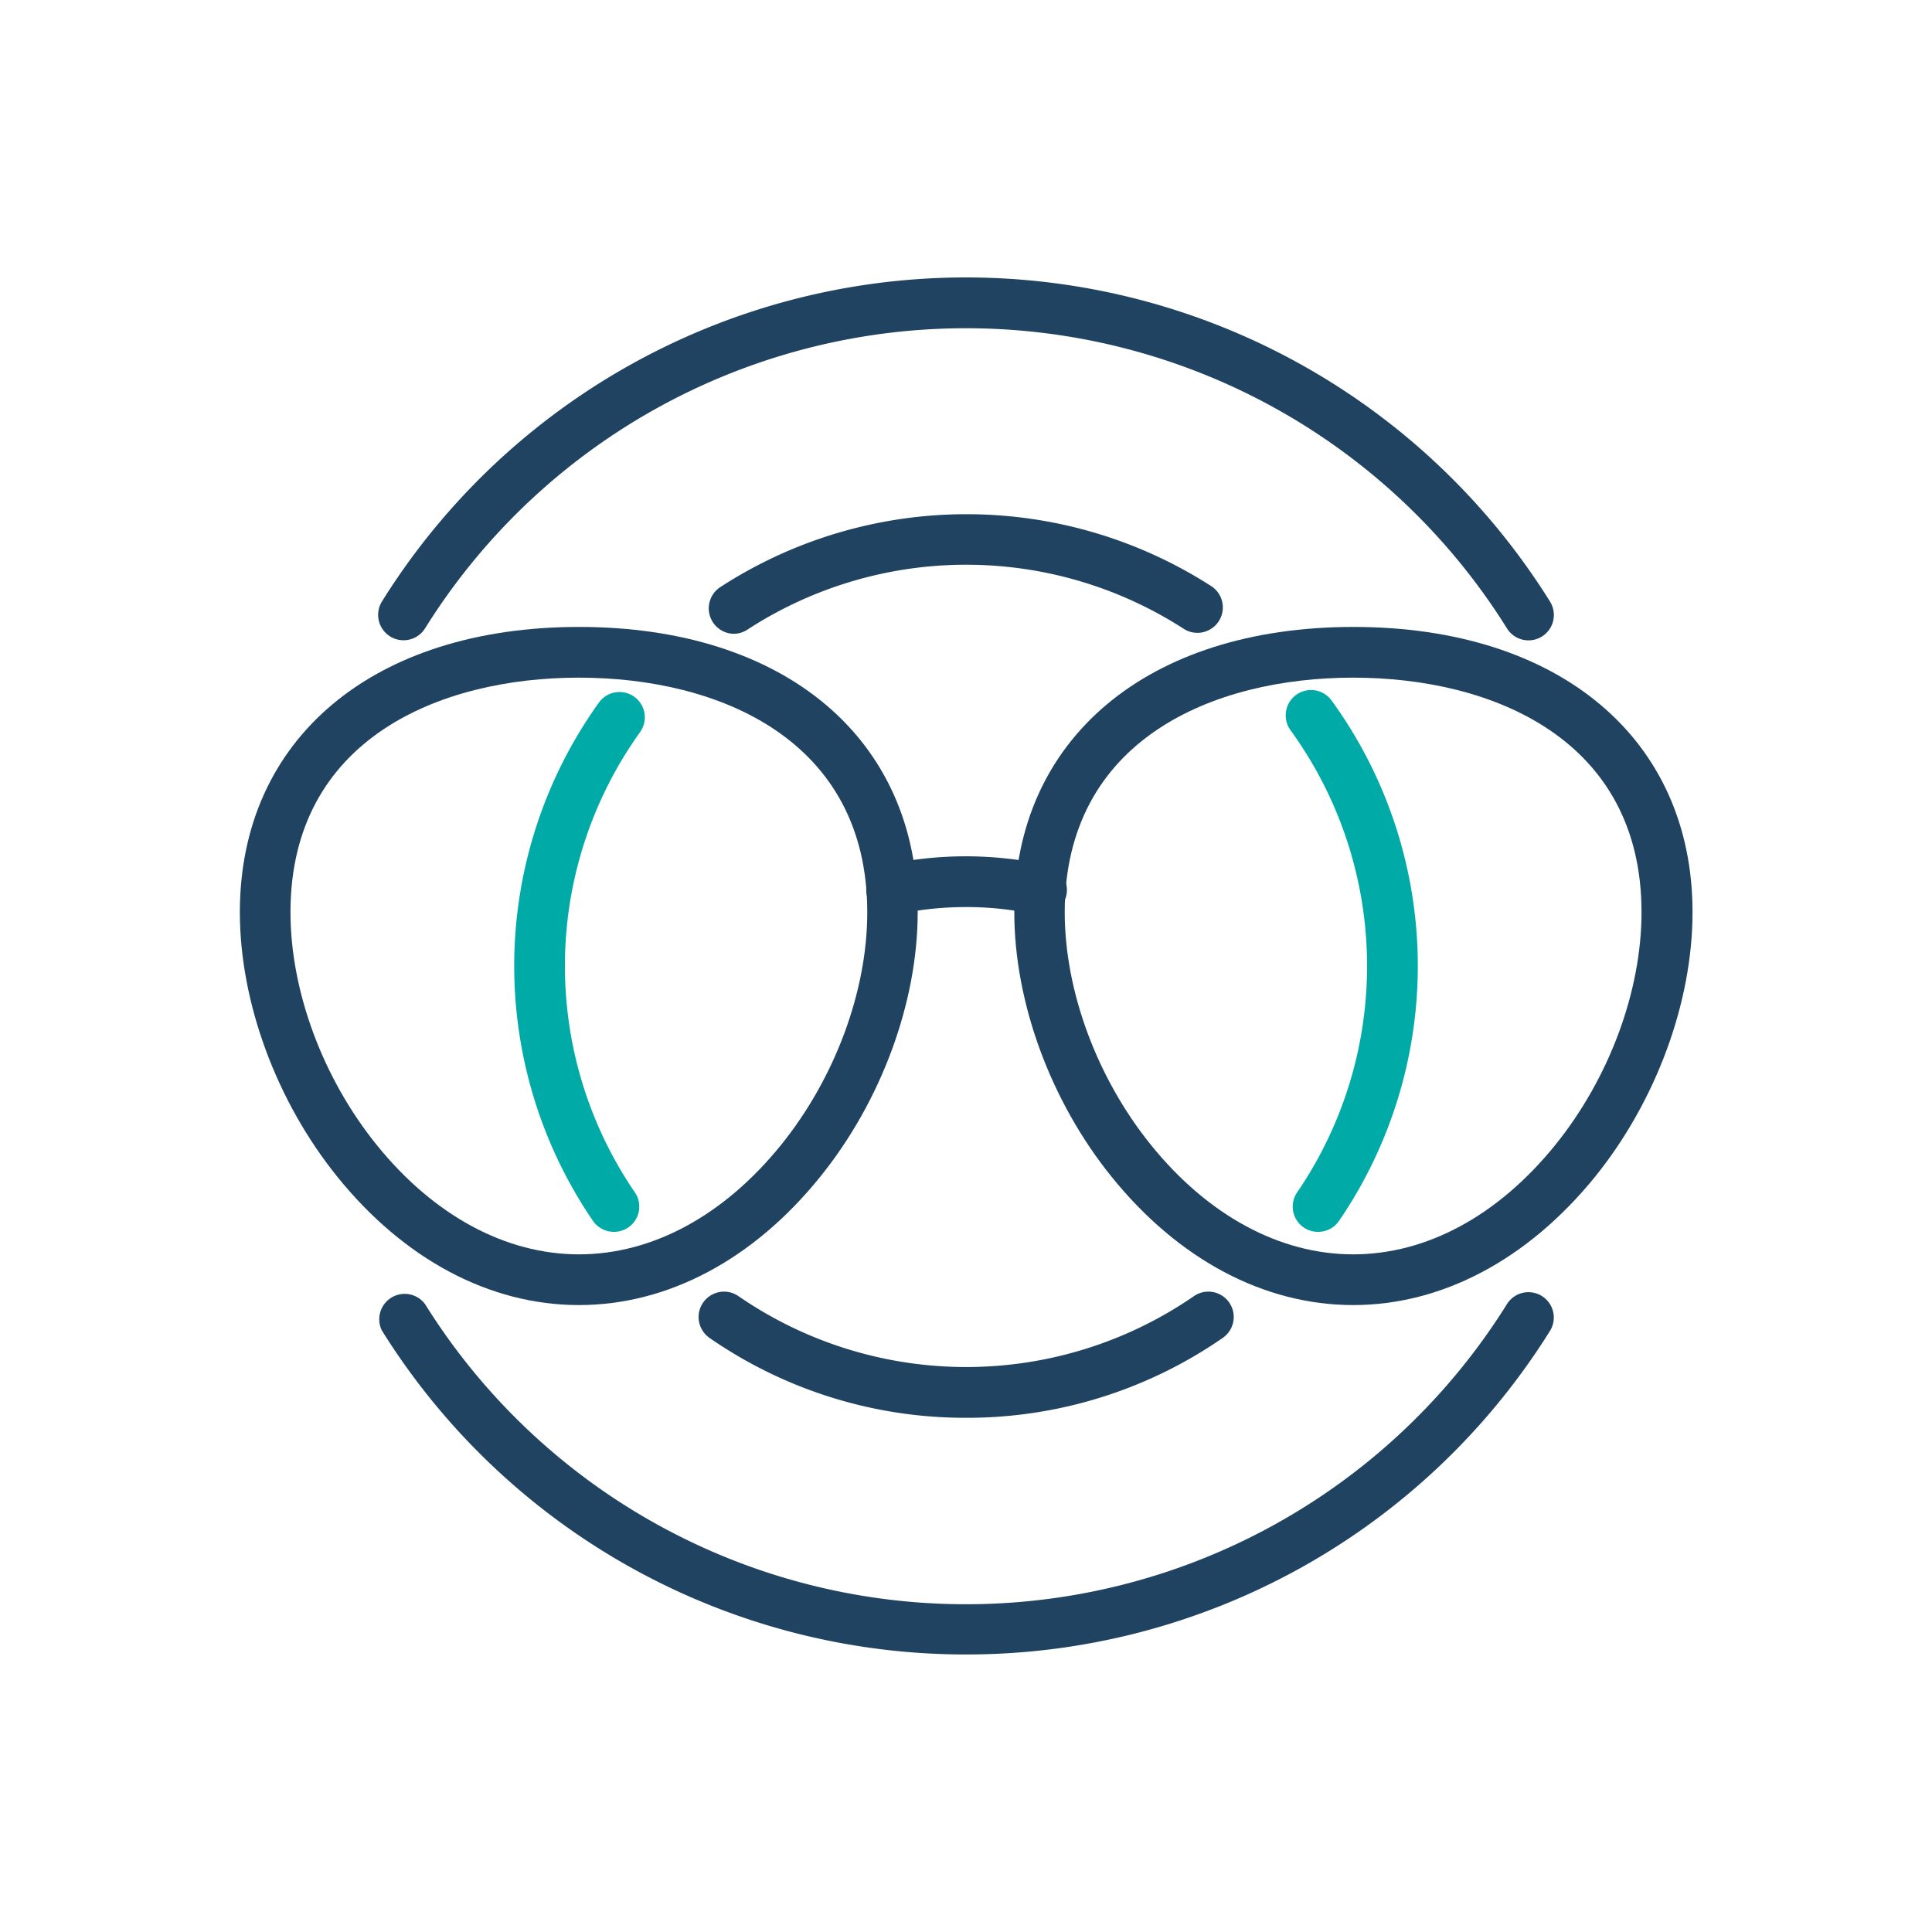
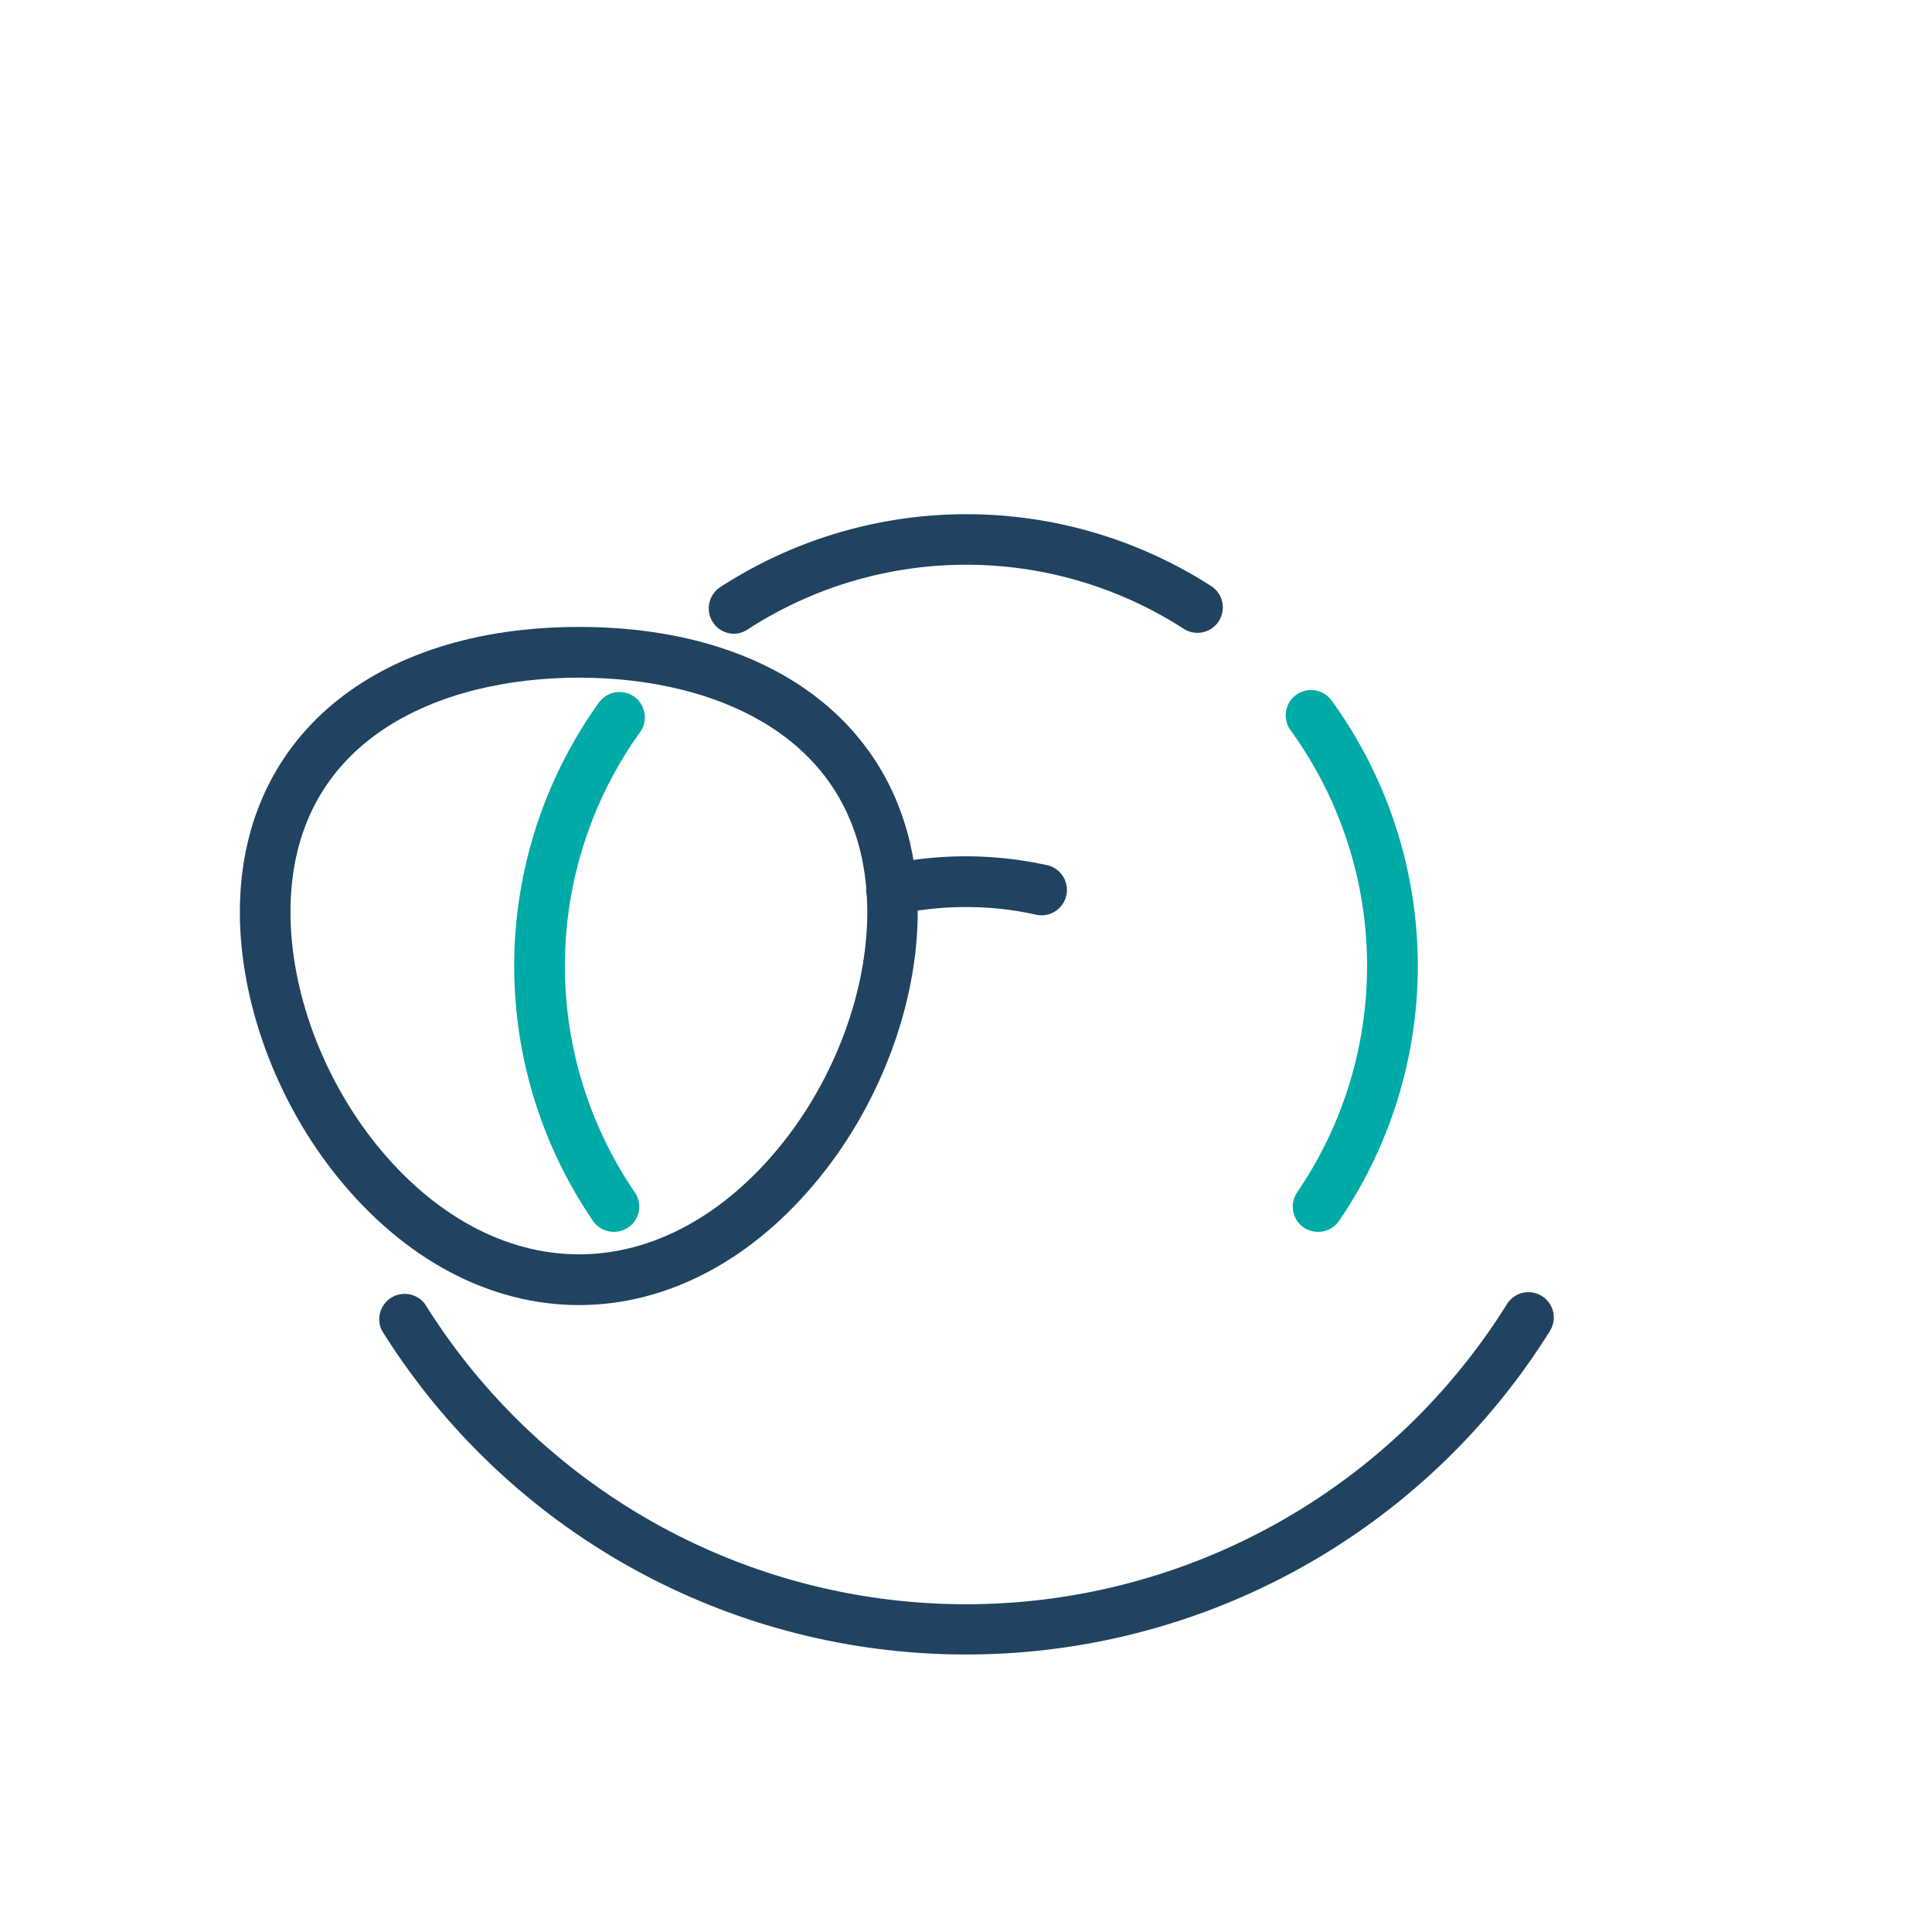
<svg xmlns="http://www.w3.org/2000/svg" id="Layer_1" data-name="Layer 1" viewBox="0 0 200 200">
  <defs>
    <style>.cls-1{fill:#204362;}.cls-2{fill:#00aaa7;}</style>
  </defs>
  <path class="cls-1" d="M100,171.27a71.22,71.22,0,0,1-60.47-33.54A2.63,2.63,0,0,1,44,135a66,66,0,0,0,112,0,2.62,2.62,0,0,1,4.45,2.78A71.19,71.19,0,0,1,100,171.27Z" />
-   <path class="cls-1" d="M41.76,66.28a2.63,2.63,0,0,1-2.23-4,71.25,71.25,0,0,1,120.93,0A2.62,2.62,0,0,1,156,65.05a66,66,0,0,0-112,0A2.62,2.62,0,0,1,41.76,66.28Z" />
  <path class="cls-1" d="M59.93,135.1c-9.21,0-18.09-4.71-25-13.27-6.32-7.82-10.1-18.07-10.1-27.4,0-17.94,13.78-29.53,35.11-29.53S95,76.49,95,94.43c0,9.33-3.78,19.58-10.1,27.4C78,130.39,69.13,135.1,59.93,135.1Zm0-64.95c-14.44,0-29.86,6.37-29.86,24.28,0,8.17,3.34,17.18,8.93,24.1,5.9,7.3,13.34,11.32,20.93,11.32s15-4,20.92-11.32c5.59-6.92,8.93-15.93,8.93-24.1C89.78,76.52,74.36,70.15,59.93,70.15Z" />
-   <path class="cls-1" d="M140.08,135.1c-9.21,0-18.09-4.71-25-13.27C108.75,114,105,103.76,105,94.43c0-17.94,13.78-29.53,35.11-29.53s35.1,11.59,35.1,29.53c0,9.33-3.78,19.58-10.1,27.4C158.16,130.39,149.28,135.1,140.08,135.1Zm0-64.95c-14.44,0-29.86,6.37-29.86,24.28,0,8.17,3.34,17.18,8.93,24.1,5.9,7.3,13.33,11.32,20.93,11.32s15-4,20.92-11.32c5.59-6.92,8.93-15.93,8.93-24.1C169.93,76.52,154.51,70.15,140.08,70.15Z" />
  <path class="cls-1" d="M92.27,94.72a2.63,2.63,0,0,1-.57-5.19,39.13,39.13,0,0,1,16.55,0,2.63,2.63,0,1,1-1.13,5.13,32.57,32.57,0,0,0-7.12-.76,33.5,33.5,0,0,0-7.16.76A2.22,2.22,0,0,1,92.27,94.72Z" />
-   <path class="cls-1" d="M100,146.77a46.45,46.45,0,0,1-26.55-8.27,2.62,2.62,0,1,1,3-4.32,41.54,41.54,0,0,0,47.14,0,2.62,2.62,0,1,1,3,4.31A46.45,46.45,0,0,1,100,146.77Z" />
  <path class="cls-2" d="M136.45,127.52a2.61,2.61,0,0,1-2.16-4.1,41.55,41.55,0,0,0-.69-47.82,2.62,2.62,0,1,1,4.24-3.09,46.77,46.77,0,0,1,.78,53.87A2.6,2.6,0,0,1,136.45,127.52Z" />
  <path class="cls-1" d="M76,65.61a2.63,2.63,0,0,1-1.44-4.83,46.82,46.82,0,0,1,50.91-.05,2.63,2.63,0,0,1-2.86,4.41,41.54,41.54,0,0,0-45.18,0A2.62,2.62,0,0,1,76,65.61Z" />
  <path class="cls-2" d="M63.55,127.52a2.63,2.63,0,0,1-2.17-1.14A46.78,46.78,0,0,1,62,72.73a2.62,2.62,0,1,1,4.26,3.06,41.55,41.55,0,0,0-.55,47.63,2.61,2.61,0,0,1-2.16,4.1Z" />
</svg>